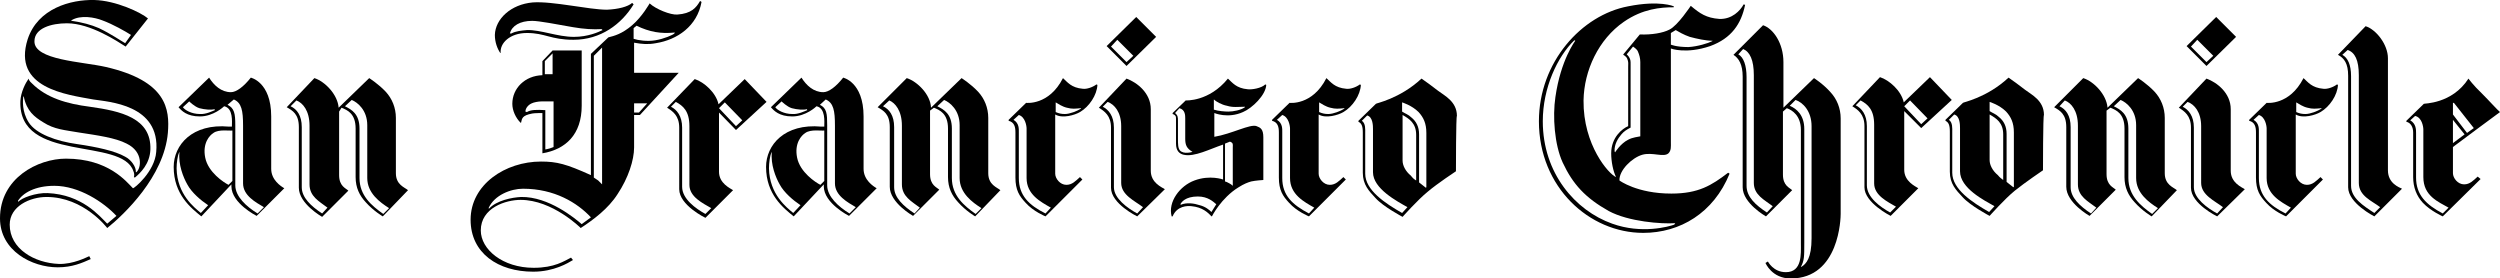
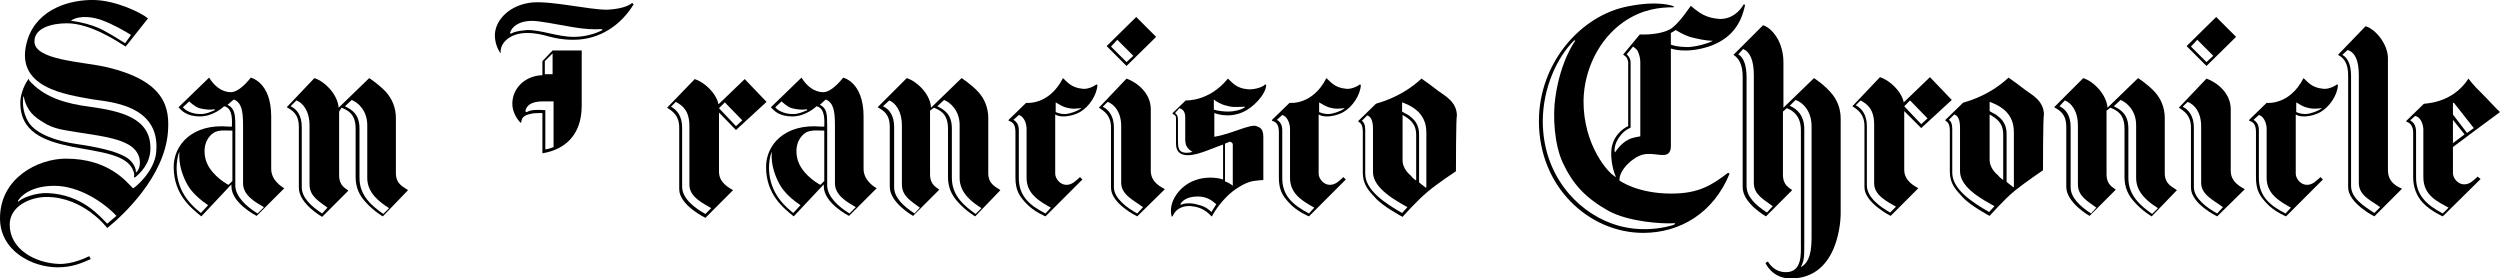
<svg xmlns="http://www.w3.org/2000/svg" version="1.1" id="Layer_1" x="0px" y="0px" viewBox="0 0 515.3 57.4" style="enable-background:new 0 0 515.3 57.4;" xml:space="preserve">
  <g>
    <path d="M64.8,16.1c2.2,0.7,4.8,3.4,5,6.1l6.3-6.1c0,0,1.9,1.2,3.4,2.8c1.3,1.4,2.1,3.3,2.1,5.4v11.4c0,2.4,1.8,2.9,2.5,3.5   l-5.2,5.4c0,0-1.9-1.1-3.5-2.9c-1.3-1.4-2.1-3-2.1-5.2v-10c0-3.1-1.7-3.8-2.9-4.3L69.9,23v13.1c0,2.3,1.4,2.7,1.9,3.2l-5.4,5.4   c0,0-4.8-2.7-4.8-6V26.2c0-2.7-1.3-3.4-2.5-4.1L64.8,16.1z M71.1,21.9c1.4,0.7,3,1.6,3,4.6v10.2c0,3.6,2.5,5.7,4.9,7.4l1.2-1.2   c-1.9-1.2-4.5-3.1-4.5-6.2V25.8c0-3.1-2-4.7-3.2-5.2L71.1,21.9z M59.9,21.9c1.3,0.6,2.3,1.9,2.3,4.3v12.4c0,2.1,1.9,3.9,4.2,5.4   l1.1-1.2c-1.7-1.3-3.7-2.3-3.7-4.8V25.9c0-3.1-1.4-4.7-2.7-5.2L59.9,21.9" />
    <path d="M41.5,44.6c-2.1-1.7-5.7-4.5-5.7-10.2c0-4.5,3.8-9,11.4-8.3h0.6c0-1,0.3-3.8-1.6-4.2c-0.1,0.1-2.2,2.1-5,2.1   c-2.7,0-3.8-1.2-4.4-1.9l6.3-6.1c1,1.6,2.5,3,4.5,3c1.1,0,2.6-1.1,4.1-3c-0.1,0,4.2,0.8,4.2,8v10.8c0,2.3,2,3.6,2.7,4l-5.7,5.7   c0,0-5.2-2.6-5.2-6.1V38L41.5,44.6z M47.9,37.3V26.9c-0.6,0.1-2.8-0.3-3.9,0.5c-0.8,0.5-2.3,2.1-1.7,5.1c0.6,3,3.8,5.1,4.8,5.6   L47.9,37.3z M36.9,31.5c-0.3,0.6-0.5,2.1-0.5,3.2c0.1,5.4,3.7,8.1,5,9.2l1.5-1.6c-1.5-1-3.4-2.6-4.3-4.3c-0.8-1.4-1.9-4.1-1.6-6.7   L36.9,31.5z M46.9,21.6c1.4,0.7,1.6,1.8,1.6,4.2v12.4c0,2.3,2.3,4.4,4.6,5.8l1.3-1.3c-1.7-1-4.3-2.4-4.3-4.9V25.9   c0-3.1-0.3-4.7-1.9-5.4L46.9,21.6z M41.1,22.3c-1-0.3-2.1-1.4-2.1-1.4l-1.3,1.2c0.4,0.6,1.8,1.4,3.5,1.4c1.2,0.1,2.6-0.6,3.1-0.8   l-0.1-0.2C43.6,22.7,42.2,22.6,41.1,22.3" />
    <path d="M148.2,23.2v12.2c0,2.4,2.3,3.4,2.9,3.8l-5.7,5.7c0,0-5.4-2.6-5.4-5.9V26.3c0-2.5-1.4-3.4-2.5-4.1l5.7-5.9   c1.9,0.6,4.4,2.8,4.9,5.2l5.4-5.2l4.5,4.7l-6.3,5.8L148.2,23.2z M138.3,22c1.2,0.6,2.3,1.9,2.3,4.3v12.2c0,2.5,2.8,4.5,4.8,5.6   l1.2-1.2c-1.7-1-4.5-2.3-4.5-4.8V26c0-3.1-1.3-4.2-2.8-5L138.3,22z M151.7,26l1.3-1.2l-3.6-3.7l-1.2,1.2L151.7,26" />
    <path d="M219.1,16.1c0.9,0.8,1.7,2,4.1,2.2c0.8,0.1,2-0.3,2.8-0.9l0.2,0.1c-0.1,2.1-1.7,4.5-3.6,5.6c-1,0.6-3.6,1.4-5.1,0.5v12.2   c0,1,1,2.3,2.3,2.3c1.2,0,1.9-0.8,2.8-1.6l0.5,0.5l-7.6,7.6c0,0-2.5-1-4.1-2.8c-1.3-1.4-2.1-2.6-2.1-5.2v-9.3   c0-1.1-0.2-2.1-1.4-2.4v-0.2l3.6-3.5C211.5,21.2,216.2,21.8,219.1,16.1z M208.9,24.7c1.2,0.7,1.1,1.9,1.1,2.6v9.4   c0,3.6,2.1,5.6,5.5,7.3l1.1-1.2c-2.1-1.2-5-2.7-5-6.1V26.5c0-0.6-0.3-2.4-1.6-2.8L208.9,24.7z M217.6,21.1v2   c0.7,0.3,1.2,0.4,1.9,0.4c1,0,2.5-0.6,3.3-1.1v-0.1c-1.2,0.1-1.8,0.2-2.9-0.1C219,22,218.1,21.4,217.6,21.1" />
    <path d="M130.6,0.9c-2.5,4.1-6.8,7.3-12.4,7.3c-4.7,0-5.8-1.4-9.6-1.4c-3.5,0-5.6,2.1-5.4,4.1h-0.1c-0.6-0.9-1.1-2.2-1.1-3.7   c0.1-3.3,3.3-6.3,7.8-6.7c4.1-0.3,11.6,1.5,15.3,1.5c2.3-0.1,4.3-0.6,5.2-1.4L130.6,0.9z M105.4,6.9c0.9-0.5,2.1-0.6,3.2-0.7   c2.8-0.1,6.3,1.4,9.7,1.4c2.9,0,5.1-1,5.9-1.4L124,6c-1.7,0.1-3.6,0-5.9-0.4c-3.4-0.6-7-1.3-8.4-1.3c-2.5,0-4.2,1-4.6,2.6H105.4" />
-     <path d="M144.6,0.4c-0.9,5-5,7.8-9.4,8.5c-1.6,0.3-2.8,0.2-4.5-0.1V15h9.2l-8,8.7h-1.2v6.7c0,2.6-1.2,6.3-3.4,9.6   c-1.9,3-5,5.3-7.6,7c0,0-5.8-5.8-12.4-5.8c-3,0-8.2,1.6-8.2,6.3c0,3.9,4.5,7.7,10.9,7.7c4.3,0,6.3-1.4,7.7-2.1l0.4,0.5   c-1,0.6-3.9,2.4-8.2,2.4c-7.2,0-12.9-3.8-12.9-10.7c0-7.3,7.2-12,14.5-12c3.3,0,5.2,0.5,10.3,2.8v-25l3.6-3.4   c1.2-0.3,2.8-0.7,4.9-2.5c2.1-1.8,3.6-4.5,3.6-4.5c1.3,1.2,4.3,2.4,5.7,2.3c2.9-0.2,3.9-1.4,4.7-2.8L144.6,0.4z M124.1,9.8   l-1.7,1.7v25.1c0,0,0.6,0.4,0.9,0.6c0.3,0.3,0.8,0.8,0.8,0.8V9.8z M131.2,5.3l-0.6,0.5V8c0.9,0.3,2.8,0.6,4.5,0.3   c1.8-0.3,3.6-1.1,3.9-1.4l0.1-0.2C136.2,7,133.9,6.6,131.2,5.3z M100.7,42.9l0.1,0.1c1.6-1.7,4.7-2.3,6.6-2.4   c5.7-0.1,11.1,4.4,12.5,5.6l1.9-1.4c-2.8-3-7.5-5.9-14-5.9C105.3,38.9,101.9,40.2,100.7,42.9z M130.7,23.2h1l1.7-1.9h-2.7V23.2" />
    <path d="M237.2,35.2c0,2.5,2.3,3.4,2.9,3.8l-5.7,5.6c0,0-5.4-2.6-5.4-5.9V26.3c0-2.5-1.4-3.4-2.5-4.1l5.7-6c2.2,0.8,5,3,5,6.3V35.2   z M227.3,22c1.2,0.6,2.3,1.9,2.3,4.3v12.3c0,2.3,2.8,4.3,4.8,5.4l1.2-1.3c-1.7-1.3-4.5-2.5-4.5-5V26c0-2.9-1.4-4.5-2.8-5L227.3,22" />
    <path d="M249.8,44.6c-0.1-0.1-0.1,0-0.1,0c-0.7-0.8-1.9-1.9-4.1-2.1c-0.8-0.1-3-0.1-3.9,2.1h-0.2c-0.8-3,1.7-6.3,4.7-7.4   c3.2-1.2,5.9-0.2,5.9-0.2v-7.2c-2.7,0.9-5.9,2.6-8.1,2.1c-0.9-0.2-1.6-0.8-1.6-2.3c0,0,0-4.9,0-4.9c0-0.4,0-0.6-0.1-0.8   c-0.2-0.3-0.6-0.4-0.6-0.4v-0.2l2.7-2.6c0,0,4.8,0.3,8.7-4.5c0.9,0.8,1.7,2,4.1,2.2c0.8,0.1,2.8-0.2,3.6-1l0.2,0.1   c-0.1,2.1-2.9,4.8-4.8,5.6c-3.1,1.4-5.9,0.2-5.9,0.2v4.9c3.6-0.6,7.4-2.7,8.7-2.2c0.8,0.3,1.4,0.6,1.4,2.3v6.9c0,0.6,0,1.9,0,1.9   s-1.6,0.1-2.5,0.3c-0.7,0.2-1.5,0.5-2.6,1.2C251.7,40.8,249.8,44.6,249.8,44.6z M249.7,43.7c0,0,0.3-0.5,0.5-0.8   c0.2-0.3,0.5-0.8,0.5-0.8c-0.6-0.5-1.7-1.6-3.8-1.6c-2.6,0-3.4,1.2-3.6,1.6l0.1,0.1c1.2-0.5,2.7-0.3,3.9,0.1   C248.5,42.6,249.3,43.3,249.7,43.7z M250.2,20.5v2.1c0.9,0.3,2.3,0.4,3,0.4c1,0,2.6-0.3,3.4-0.9v-0.1c-1.4,0-2.4,0.2-3.7-0.2   C251.8,21.6,250.6,20.9,250.2,20.5z M242.2,23.3c0.6,0.5,0.6,0.9,0.6,1.6v3.6c0,1.2,0,2,0.4,2.5c0.8,0.9,2.6,0.3,2.6,0.3   c-1.2-0.7-1.5-1.4-1.5-2.7v-4.2c0-0.6,0-1.8-1.2-2.1L242.2,23.3z M253.4,37.8c0.4,0.2,0.7,0.5,0.7,0.5v-7.9c0-0.3,0.1-0.8-0.2-1   c-0.1-0.1-0.3-0.2-0.4-0.2l-1,0.4v7.8C252.6,37.4,253.1,37.6,253.4,37.8" />
-     <path d="M234.2,3.5l4.1,4.1l-6.1,6l-4.1-4.1L234.2,3.5z M229,9.6l3.2,3.2l1.4-1.3l-3.3-3.3L229,9.6" />
+     <path d="M234.2,3.5l4.1,4.1l-6.1,6l-4.1-4.1z M229,9.6l3.2,3.2l1.4-1.3l-3.3-3.3L229,9.6" />
    <path d="M186.9,16.1c2.2,0.7,4.9,3.4,5,6.1l6.3-6.1c0,0,1.9,1.2,3.4,2.8c1.3,1.4,2.1,3.3,2.1,5.4v11.4c0,2.4,1.8,2.9,2.5,3.5   l-5.2,5.4c0,0-1.9-1.1-3.5-2.9c-1.3-1.4-2.1-3-2.1-5.2v-10c0-3.1-1.7-3.8-2.9-4.3l-0.8,0.6v13.1c0,2.3,1.4,2.7,1.9,3.2l-5.4,5.4   c0,0-4.8-2.7-4.8-6V26.2c0-2.7-1.3-3.4-2.5-4.1L186.9,16.1z M193.2,21.9c1.4,0.7,3,1.6,3,4.6v10.2c0,3.6,2.5,5.7,4.9,7.4l1.2-1.2   c-1.9-1.2-4.5-3.1-4.5-6.2V25.8c0-3.1-2-4.7-3.2-5.2L193.2,21.9z M182,21.9c1.3,0.6,2.3,1.9,2.3,4.3v12.4c0,2.1,1.9,3.9,4.2,5.4   l1.1-1.2c-1.7-1.3-3.7-2.3-3.7-4.8V25.9c0-3.1-1.4-4.7-2.6-5.2L182,21.9" />
    <path d="M163.6,44.6c-2.1-1.7-5.7-4.5-5.7-10.2c0-4.5,3.8-9,11.4-8.3h0.6c0-1,0.3-3.8-1.6-4.2c-0.1,0.1-2.2,2.1-5,2.1   c-2.7,0-3.8-1.2-4.4-1.9l6.3-6.1c1,1.6,2.5,3,4.5,3c1.1,0,2.6-1.1,4.1-3c-0.1,0,4.2,0.8,4.2,8v10.8c0,2.3,2,3.6,2.7,4l-5.7,5.7   c0,0-5.2-2.6-5.2-6.1V38L163.6,44.6z M169.9,37.3V26.9c-0.6,0.1-2.8-0.3-3.9,0.5c-0.8,0.5-2.3,2.1-1.7,5.1c0.6,3,3.8,5.1,4.8,5.6   L169.9,37.3z M159,31.5c-0.3,0.6-0.5,2.1-0.5,3.2c0.1,5.4,3.7,8.1,5,9.2l1.5-1.6c-1.5-1-3.4-2.6-4.3-4.3c-0.8-1.4-1.9-4.1-1.6-6.7   L159,31.5z M169,21.6c1.4,0.7,1.5,1.8,1.5,4.2v12.4c0,2.3,2.3,4.4,4.6,5.8l1.3-1.3c-1.7-1-4.3-2.4-4.3-4.9V25.9   c0-3.1-0.3-4.7-1.9-5.4L169,21.6z M163.2,22.3c-1-0.3-2.1-1.4-2.1-1.4l-1.3,1.2c0.4,0.6,1.8,1.4,3.5,1.4c1.2,0.1,2.6-0.6,3.1-0.8   l-0.1-0.2C165.7,22.7,164.3,22.6,163.2,22.3" />
    <path d="M363.4,5.2c2.1,0.7,4.2,3.7,4.2,7.6v9.4l6.3-6.1c0,0,1.9,1.2,3.4,2.9c1.3,1.4,2.1,3.3,2.1,5.4v19.7   c0,0.7-0.2,13.3-10.3,13.3c-3.9,0-5.2-3.2-5.2-3.2l0.5-0.3c0,0,1.1,2.2,3.7,2.2c3.4,0,3.1-3.8,3.1-5.9V26.8c0-3-1.8-4.1-2.9-4.5   l-0.8,0.7v13c0,2.3,1.4,2.7,1.9,3.2l-5.4,5.4c0,0-4.8-2.7-4.8-6V15.8c0-2.5-0.8-3.8-1.9-4.5L363.4,5.2z M368.9,21.8   c1.4,0.6,3,1.9,3,4.8V50c0,2.9,0,3.7-0.7,5h0.1c1-0.6,2.1-1.8,2.1-5.9V26c0-3.1-1.8-4.9-3.3-5.4L368.9,21.8z M358.3,11.2   c1.1,0.6,1.7,2.3,1.7,4.7v22.4c0,2.3,1.9,4,4.2,5.5l1.2-1.3c-1.7-1.3-3.9-2.3-3.9-4.8V15.5c0-3.1-0.8-4.8-2.2-5.4L358.3,11.2" />
    <path d="M345,1.3L345,1.5c-2.7,0-6.4,0.3-10.3,3c-5.2,3.6-8.2,10-8.3,16.2c-0.1,9.2,5.2,15.2,6.7,15.8c-0.6-1.2-1-3.2-1-4.9   c0-3.3,2.3-5.1,3.5-5.6V13.8c0-0.7,0.1-1-0.2-1.7c-0.2-0.5-0.8-0.8-0.8-0.8v-0.1l3.4-4.1c2.4,0.1,4.8-0.3,6.1-1   c1.7-0.8,4.4-4.9,4.4-4.9c1.9,1.6,3.2,2.5,5.9,2.7c2.6,0.1,4.3-1.7,5-3l0.3,0.1c-0.8,3.9-2.8,6.9-7.2,8.5c-5,1.7-8.1,0.5-8.1,0.5   v19.3c0,0.9,0.1,1.7-0.5,2.3c-1,0.9-3.3-0.3-5.4,0.3c-2.1,0.6-4.8,3.2-4.7,5.3c0,0,3.6,2.7,10.7,2.7c5.6,0,8.3-1.7,11.7-4.3   l0.3,0.2c-3.3,8.1-10.2,12.2-17.8,12.2c-11.1,0-21.5-9.4-21.5-23c0-12.2,8.8-21.9,18.4-23.7C342.1,0,345,1.3,345,1.3z M324.7,8.4   l-0.2-0.1C321,11.7,318,18.1,318,25c0,10.7,6.7,18.4,14.3,21.1c6.1,2.2,11.7,0.6,12.8,0.2l0.2-0.3c-2.8,0.2-9.6-0.3-13.7-2.5   c-4.8-2.7-7.4-5.5-9.5-10c-1.7-3.7-2.1-9.5-1.5-13.5C321.7,12.3,324.7,8.4,324.7,8.4z M344.4,9.2c0,0,1.1,0.5,3.6,0.5   c1.9-0.1,4.1-0.8,4.9-1.2l0.1-0.1c-1.4,0-3.2-0.4-4.7-0.8c-1.2-0.4-2.4-1.1-2.9-1.4l-1,0.6V9.2z M335.3,11.2c0,0,0.4,0.4,0.5,0.6   c0.3,0.5,0.3,0.8,0.3,1.4v13.1c-0.8,0.4-1.4,0.8-1.9,1.4c-0.7,0.8-1.5,2.1-1.4,3.5l0.1,0.2c0,0,1.1-1.8,2.7-2.6   c0.9-0.5,2.1-0.6,2.5-0.7V12.8c0-0.8-0.2-1.5-0.5-2.2c-0.2-0.5-1-1-1-1L335.3,11.2" />
    <path d="M300.1,35.3c0,0-3.8,2.5-5.8,4.2c-2.1,1.7-5.2,5.2-5.2,5.2s-4-2.1-5.6-3.9c-1.3-1.4-2.6-2.7-2.6-5.2v-8.3   c0-1.4-0.3-1.9-0.9-2.2v-0.2l3.6-3.5c-0.1-0.1,4.9-1,9.4-5.2c1,0.7,2,1.4,3.4,2.5c1.3,1,3.9,2.2,3.9,5.2   C300.1,23.8,300.1,35.2,300.1,35.3z M291.9,37.2v-9.4c0-2.4-1.4-3.3-2.8-4.1v9.4c0,1,0.6,2.2,1.7,3.1   C291.2,36.7,291.4,36.9,291.9,37.2z M280.7,24.9c0.8,0.5,0.7,1.8,0.7,2.5v8.4c0,3.4,4.1,6.1,7.6,8.1l1.1-1.2   c-2.1-1.2-7.1-3.8-7.1-7.2v-8.9c0-0.6,0-2.5-1.2-2.8L280.7,24.9z M289,21.1V23c0.6,0.4,1.3,0.6,1.9,1.2c1,0.8,1.6,1.9,1.6,3.5v9.9   l1.4,1.1l0.1-0.1V27.4c0-2-0.6-3.2-1.6-4.3C291,21.7,289,21.1,289,21.1" />
    <path d="M273.4,16.1c0.9,0.8,1.7,2,4.1,2.2c0.8,0.1,2-0.3,2.8-0.9l0.2,0.1c-0.1,2.1-1.7,4.5-3.6,5.6c-1,0.6-3.6,1.4-5.1,0.5v12.2   c0,1,1,2.3,2.3,2.3c1.2,0,1.9-0.8,2.8-1.6l0.5,0.5l-7.6,7.6c0,0-2.5-1-4.1-2.8c-1.3-1.4-2.1-2.6-2.1-5.2v-9.3   c0-1.1-0.2-2.1-1.4-2.4v-0.2l3.6-3.5C265.8,21.2,270.5,21.8,273.4,16.1z M263.2,24.7c1.2,0.7,1.1,1.9,1.1,2.6v9.4   c0,3.6,2.1,5.5,5.5,7.3l1.1-1.2c-2.1-1.2-5-2.7-5-6.1V26.5c0-0.6-0.3-2.4-1.6-2.8L263.2,24.7z M271.9,21.1v2   c0.7,0.3,1.2,0.4,1.9,0.4c1,0,2.5-0.6,3.3-1.1v-0.1c-1.2,0.1-1.8,0.2-2.9-0.1C273.3,22,272.4,21.4,271.9,21.1" />
    <path d="M392.5,22.9V35c0,2.4,2.3,3.4,2.9,3.8l-5.7,5.7c0,0-5.4-2.7-5.4-5.9V26c0-2.5-1.4-3.4-2.5-4.1l5.7-6   c1.9,0.6,4.4,2.8,4.9,5.2l5.4-5.2l4.5,4.7l-6.3,5.8L392.5,22.9z M382.5,21.7c1.2,0.6,2.3,1.9,2.3,4.3v12.2c0,2.5,2.8,4.5,4.8,5.6   l1.2-1.2c-1.7-1-4.5-2.3-4.5-4.8V25.7c0-3.1-1.3-4.2-2.8-5L382.5,21.7z M396,25.6l1.3-1.2l-3.6-3.7l-1.2,1.2L396,25.6" />
    <path d="M421.1,35.1c0,0-3.7,2.5-5.8,4.2c-2.1,1.7-5.2,5.2-5.2,5.2s-4-2.1-5.6-3.9c-1.3-1.4-2.6-2.7-2.6-5.2v-8.3   c0-1.4-0.3-1.9-0.9-2.2v-0.2l3.6-3.5c-0.1-0.1,4.9-1,9.4-5.2c1,0.7,2,1.4,3.4,2.5c1.3,1,3.9,2.2,3.9,5.2   C421.1,23.7,421.1,35.1,421.1,35.1z M412.9,37.1v-9.4c0-2.4-1.4-3.3-2.8-4.1v9.4c0,1,0.6,2.2,1.7,3.1   C412.2,36.6,412.5,36.8,412.9,37.1z M401.7,24.7c0.8,0.5,0.7,1.8,0.7,2.5v8.4c0,3.4,4.1,6.1,7.6,8.1l1.1-1.2   c-2.1-1.2-7.1-3.7-7.1-7.2v-8.9c0-0.6,0-2.5-1.2-2.8L401.7,24.7z M410.1,21v1.9c0.6,0.4,1.3,0.6,1.9,1.2c1,0.8,1.6,1.9,1.6,3.5v9.9   l1.4,1.1l0.1-0.1V27.3c0-2-0.6-3.2-1.6-4.3C412.1,21.6,410.1,21,410.1,21" />
    <path d="M492.2,35.1c0,2.7,2.3,3.5,2.9,3.8l-5.7,5.7c0,0-5.4-2.7-5.4-6v-23c0-2.5-0.8-3.6-2.1-4.3l5.7-5.9c2.2,0.7,4.6,3.8,4.6,6.6   V35.1z M482.8,11.3c1.1,0.6,1.8,2,1.8,4.4v22.6c0,2.5,2.5,4.1,4.8,5.6l1.2-1.2c-1.7-1.3-4.4-2.3-4.4-5V15.5c0-3.1-0.8-4.7-2.3-5.2   L482.8,11.3" />
    <path d="M505.6,30.3v5.4c0,1,1,2.3,2.3,2.3c1.2,0,1.9-0.8,2.8-1.6l0.6,0.5l-7.8,7.7c0,0-2.5-1.1-4.1-2.8c-1.3-1.4-2-3.2-2-5.3v-9.2   c0-1.1-0.5-2-1.4-2.2v-0.2l3.6-3.5c-0.1-0.1,5.8,0.1,9.2-5.2c0,0,1,1.4,2.8,3.1c1.5,1.5,3.1,3.3,3.7,3.8   C515.3,23.1,507.3,29,505.6,30.3z M508,27.7l-2.4-3v4.8L508,27.7z M496.8,24.8c1.2,0.7,1.2,1.9,1.2,2.6v9.2c0,3.6,2.1,5.6,5.5,7.4   l1.2-1.2c-2.1-1.2-5.2-2.4-5.2-6.3v-9.8c0-0.6-0.3-2.5-1.7-2.8L496.8,24.8z M505.6,21.2v2.4l2.9,3.8l1.4-1l-4.1-5.2L505.6,21.2" />
    <path d="M474.8,16.1c0.9,0.8,1.7,2,4.1,2.2c0.8,0.1,2-0.3,2.8-0.9l0.2,0.1c-0.1,2.1-1.7,4.5-3.6,5.6c-1,0.6-3.6,1.4-5.1,0.5v12.2   c0,1,1,2.3,2.3,2.3c1.2,0,1.9-0.8,2.8-1.6l0.5,0.5l-7.6,7.6c0,0-2.5-1-4.1-2.8c-1.3-1.4-2.1-2.6-2.1-5.2v-9.3   c0-1.1-0.2-2.1-1.4-2.4v-0.2l3.6-3.5C467.2,21.2,471.9,21.8,474.8,16.1z M464.5,24.7c1.2,0.7,1.1,1.9,1.1,2.6v9.4   c0,3.6,2.1,5.6,5.5,7.3l1.1-1.2c-2.1-1.2-5-2.7-5-6.1V26.5c0-0.6-0.3-2.4-1.6-2.8L464.5,24.7z M473.3,21.1v2   c0.7,0.3,1.2,0.4,1.9,0.4c1,0,2.5-0.6,3.3-1.1v-0.1c-1.2,0.1-1.8,0.2-2.9-0.1C474.7,22,473.8,21.4,473.3,21.1" />
    <path d="M459.8,35.2c0,2.5,2.3,3.4,2.9,3.8l-5.7,5.6c0,0-5.4-2.6-5.4-5.9V26.3c0-2.5-1.4-3.4-2.5-4.1l5.7-6c2.2,0.8,5,3,5,6.3V35.2   z M449.9,22c1.2,0.6,2.3,1.9,2.3,4.3v12.3c0,2.3,2.8,4.3,4.8,5.4l1.2-1.3c-1.7-1.3-4.5-2.5-4.5-5V26c0-2.9-1.4-4.5-2.8-5L449.9,22" />
    <path d="M456.8,3.5l4.1,4.1l-6.1,6l-4.1-4.1L456.8,3.5z M451.6,9.6l3.2,3.2l1.4-1.3l-3.3-3.3L451.6,9.6" />
    <path d="M429.4,16.1c2.2,0.7,4.8,3.4,5,6.1l6.3-6.1c0,0,1.9,1.2,3.4,2.8c1.3,1.4,2.1,3.3,2.1,5.4v11.4c0,2.4,1.8,2.9,2.5,3.5   l-5.2,5.4c0,0-1.9-1.1-3.5-2.9c-1.3-1.4-2.1-3-2.1-5.2v-10c0-3.1-1.7-3.8-2.9-4.3l-0.8,0.6v13.1c0,2.3,1.4,2.7,1.9,3.2l-5.4,5.4   c0,0-4.8-2.7-4.8-6V26.2c0-2.7-1.3-3.4-2.5-4.1L429.4,16.1z M435.7,21.9c1.4,0.7,3,1.6,3,4.6v10.2c0,3.6,2.5,5.7,4.9,7.4l1.2-1.2   c-1.9-1.2-4.5-3.1-4.5-6.2V25.8c0-3.1-2-4.7-3.2-5.2L435.7,21.9z M424.5,21.9c1.3,0.6,2.3,1.9,2.3,4.3v12.4c0,2.1,1.9,3.9,4.2,5.4   l1.1-1.2c-1.7-1.3-3.8-2.3-3.8-4.8V25.9c0-3.1-1.4-4.7-2.7-5.2L424.5,21.9" />
    <path d="M113.9,10.4h6v11.4c0,5.9-3.3,9-8.1,9.8v-8.3c0,0-1.7,0-2.1,0.1c-2.1,0.4-2.1,1-2.3,1.9h-0.1c-1-1-1.7-2.5-1.7-3.9   c0-3.2,2.6-5.8,6.2-5.9v-2.9L113.9,10.4z M112.3,12.6v2.7h1.6v-4.3L112.3,12.6z M108.6,23.1c0.8-0.5,2-0.5,3.8-0.4v8.1   c0,0,0.6-0.1,0.9-0.2c0.3-0.1,0.8-0.3,0.8-0.3s0-7,0-9.4h-2.4c-0.8,0-1.7,0.2-2.1,0.4c-0.7,0.3-1.3,1-1.3,1.7L108.6,23.1" />
    <path d="M6.6,17.2c3,3,7.2,4.2,11.9,4.8c6.4,0.9,12.7,2.3,12.5,8.8c-0.1,3-2.1,4.9-3.2,5.8l-0.2-0.1c0.1-0.3,0.1-0.8-0.1-1.2   c-2.3-7.1-23.8-1.6-23.3-14.5c0.1-1.8,1-3.6,1.7-4.6C5.9,16.3,6,16.7,6.6,17.2z M4.8,19.9c-0.1,0.8-0.3,3.1,1.1,5.3   c1.5,2.4,5.7,3.9,10,4.5c4.1,0.6,7.8,1.4,9.9,2.6c1.2,0.6,2.3,2.1,2.2,3.2h0.1c1-0.8,1.5-4.2-2-5.9c-2.3-1.2-6-1.7-9.9-2.3   c-2.8-0.5-5-0.6-7.3-2.1c-1.8-1.1-3.4-2.3-4-5.3H4.8" />
    <path d="M5.7,8.1C7.8,1.7,14.6-0.1,19.4,0c4.5,0.1,9.7,2.6,11.1,3.8l-4.6,5.8c-1.6-1-7.2-4.8-12.1-4.8c-3.2,0-6.7,1-6.7,3.7   c-0.1,3.9,9.9,4.2,14.7,5.3c12.6,2.9,13.2,8.7,12.8,13.6c-0.8,9-9,16.8-12.5,19.6c0,0-4.8-6.4-12.5-6.4c-3.4,0-7.6,1.9-7.6,5.7   c0,5,5.1,7.9,10.1,8.1c3,0.1,5.8-1.4,6.3-1.6l0.3,0.6c-1.8,0.8-3.8,1.7-6.8,1.7C6.6,55.1,0,51.7,0,45c0-8.3,7.8-12.3,13.6-12.3   c8.8,0,12.5,4.8,13.8,6.1c0.2,0.1,4.5-3.4,4.8-7.5c0.9-9.8-9.9-10.3-13-10.8C13.8,19.5,2.5,18.2,5.7,8.1z M3.7,41.4l0.1,0.2   c0.6-0.8,3.6-1.9,6-1.8c7.1,0.3,10.7,4.7,12.3,6.3l1.9-1.6c-2.6-2.8-7.7-6.2-12.8-6.2C7.2,38.3,4.7,39.8,3.7,41.4z M14.8,4.3   c2.1,0.3,4,0.8,5.6,1.5c2.5,1.2,4.5,2.6,5.4,3.1L27,7.2c-1.1-0.7-3.7-2.2-5.9-3c-1.5-0.6-4.5-1.2-6.4,0V4.3" />
  </g>
</svg>